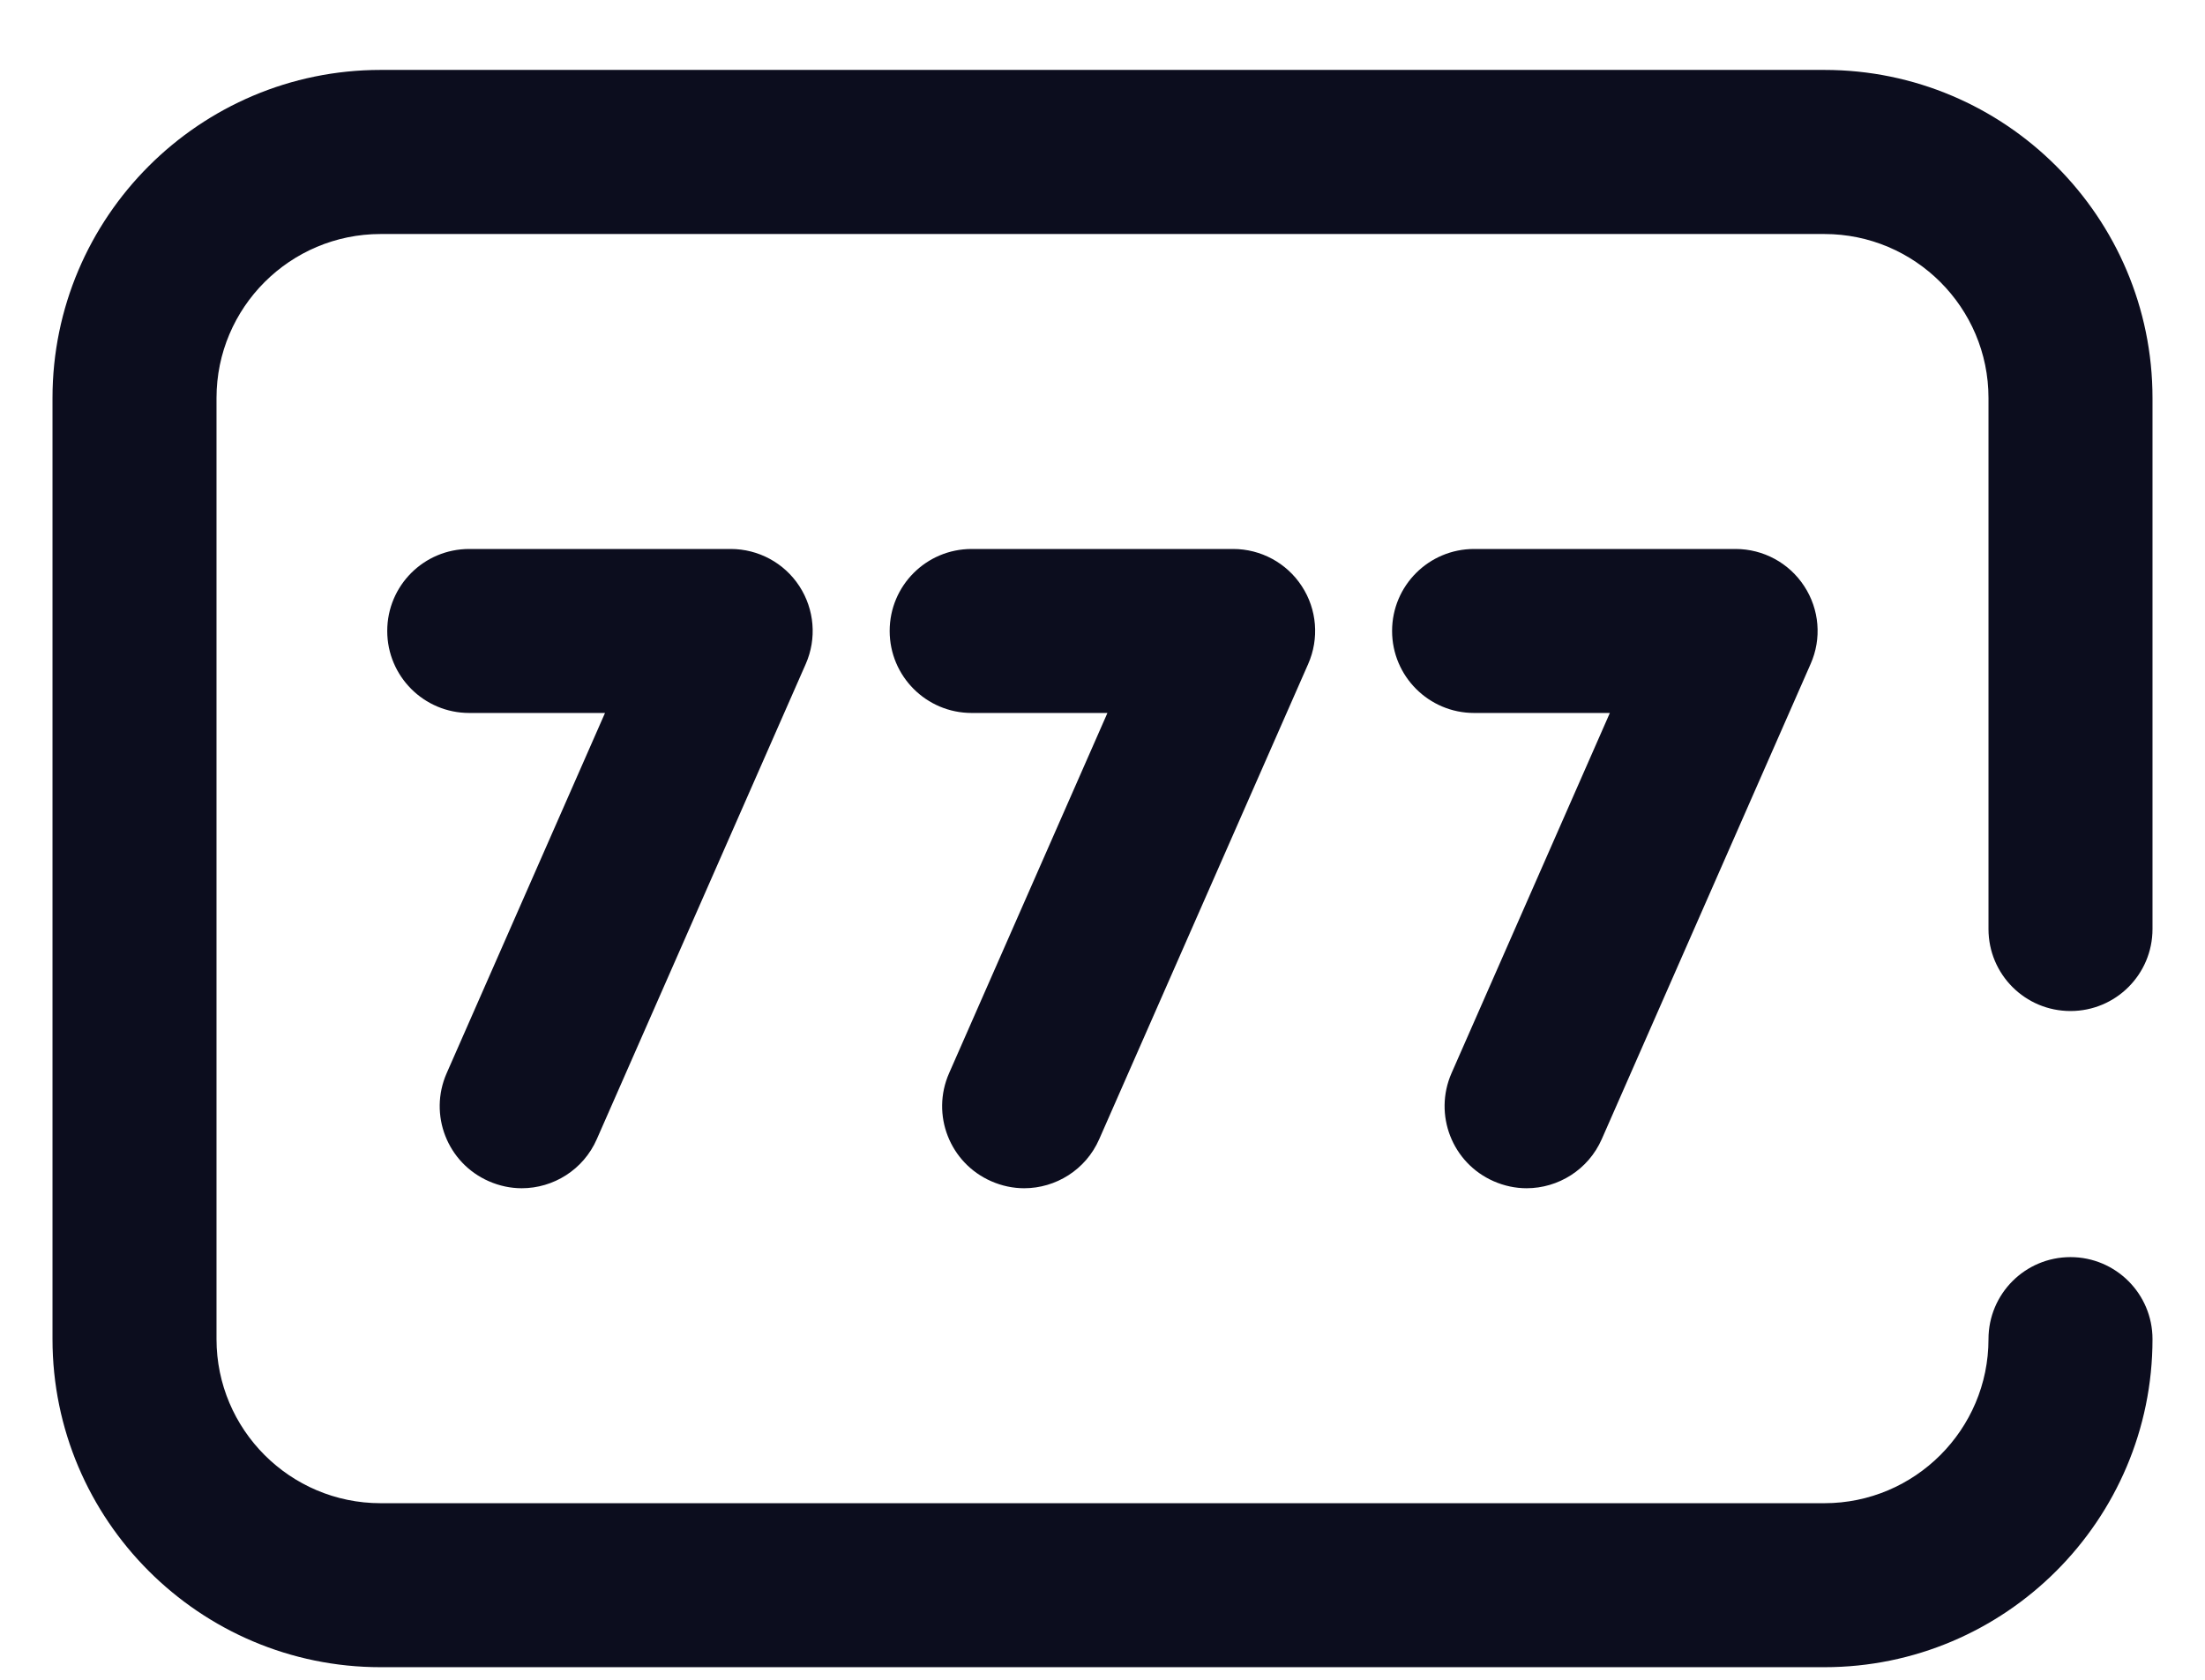
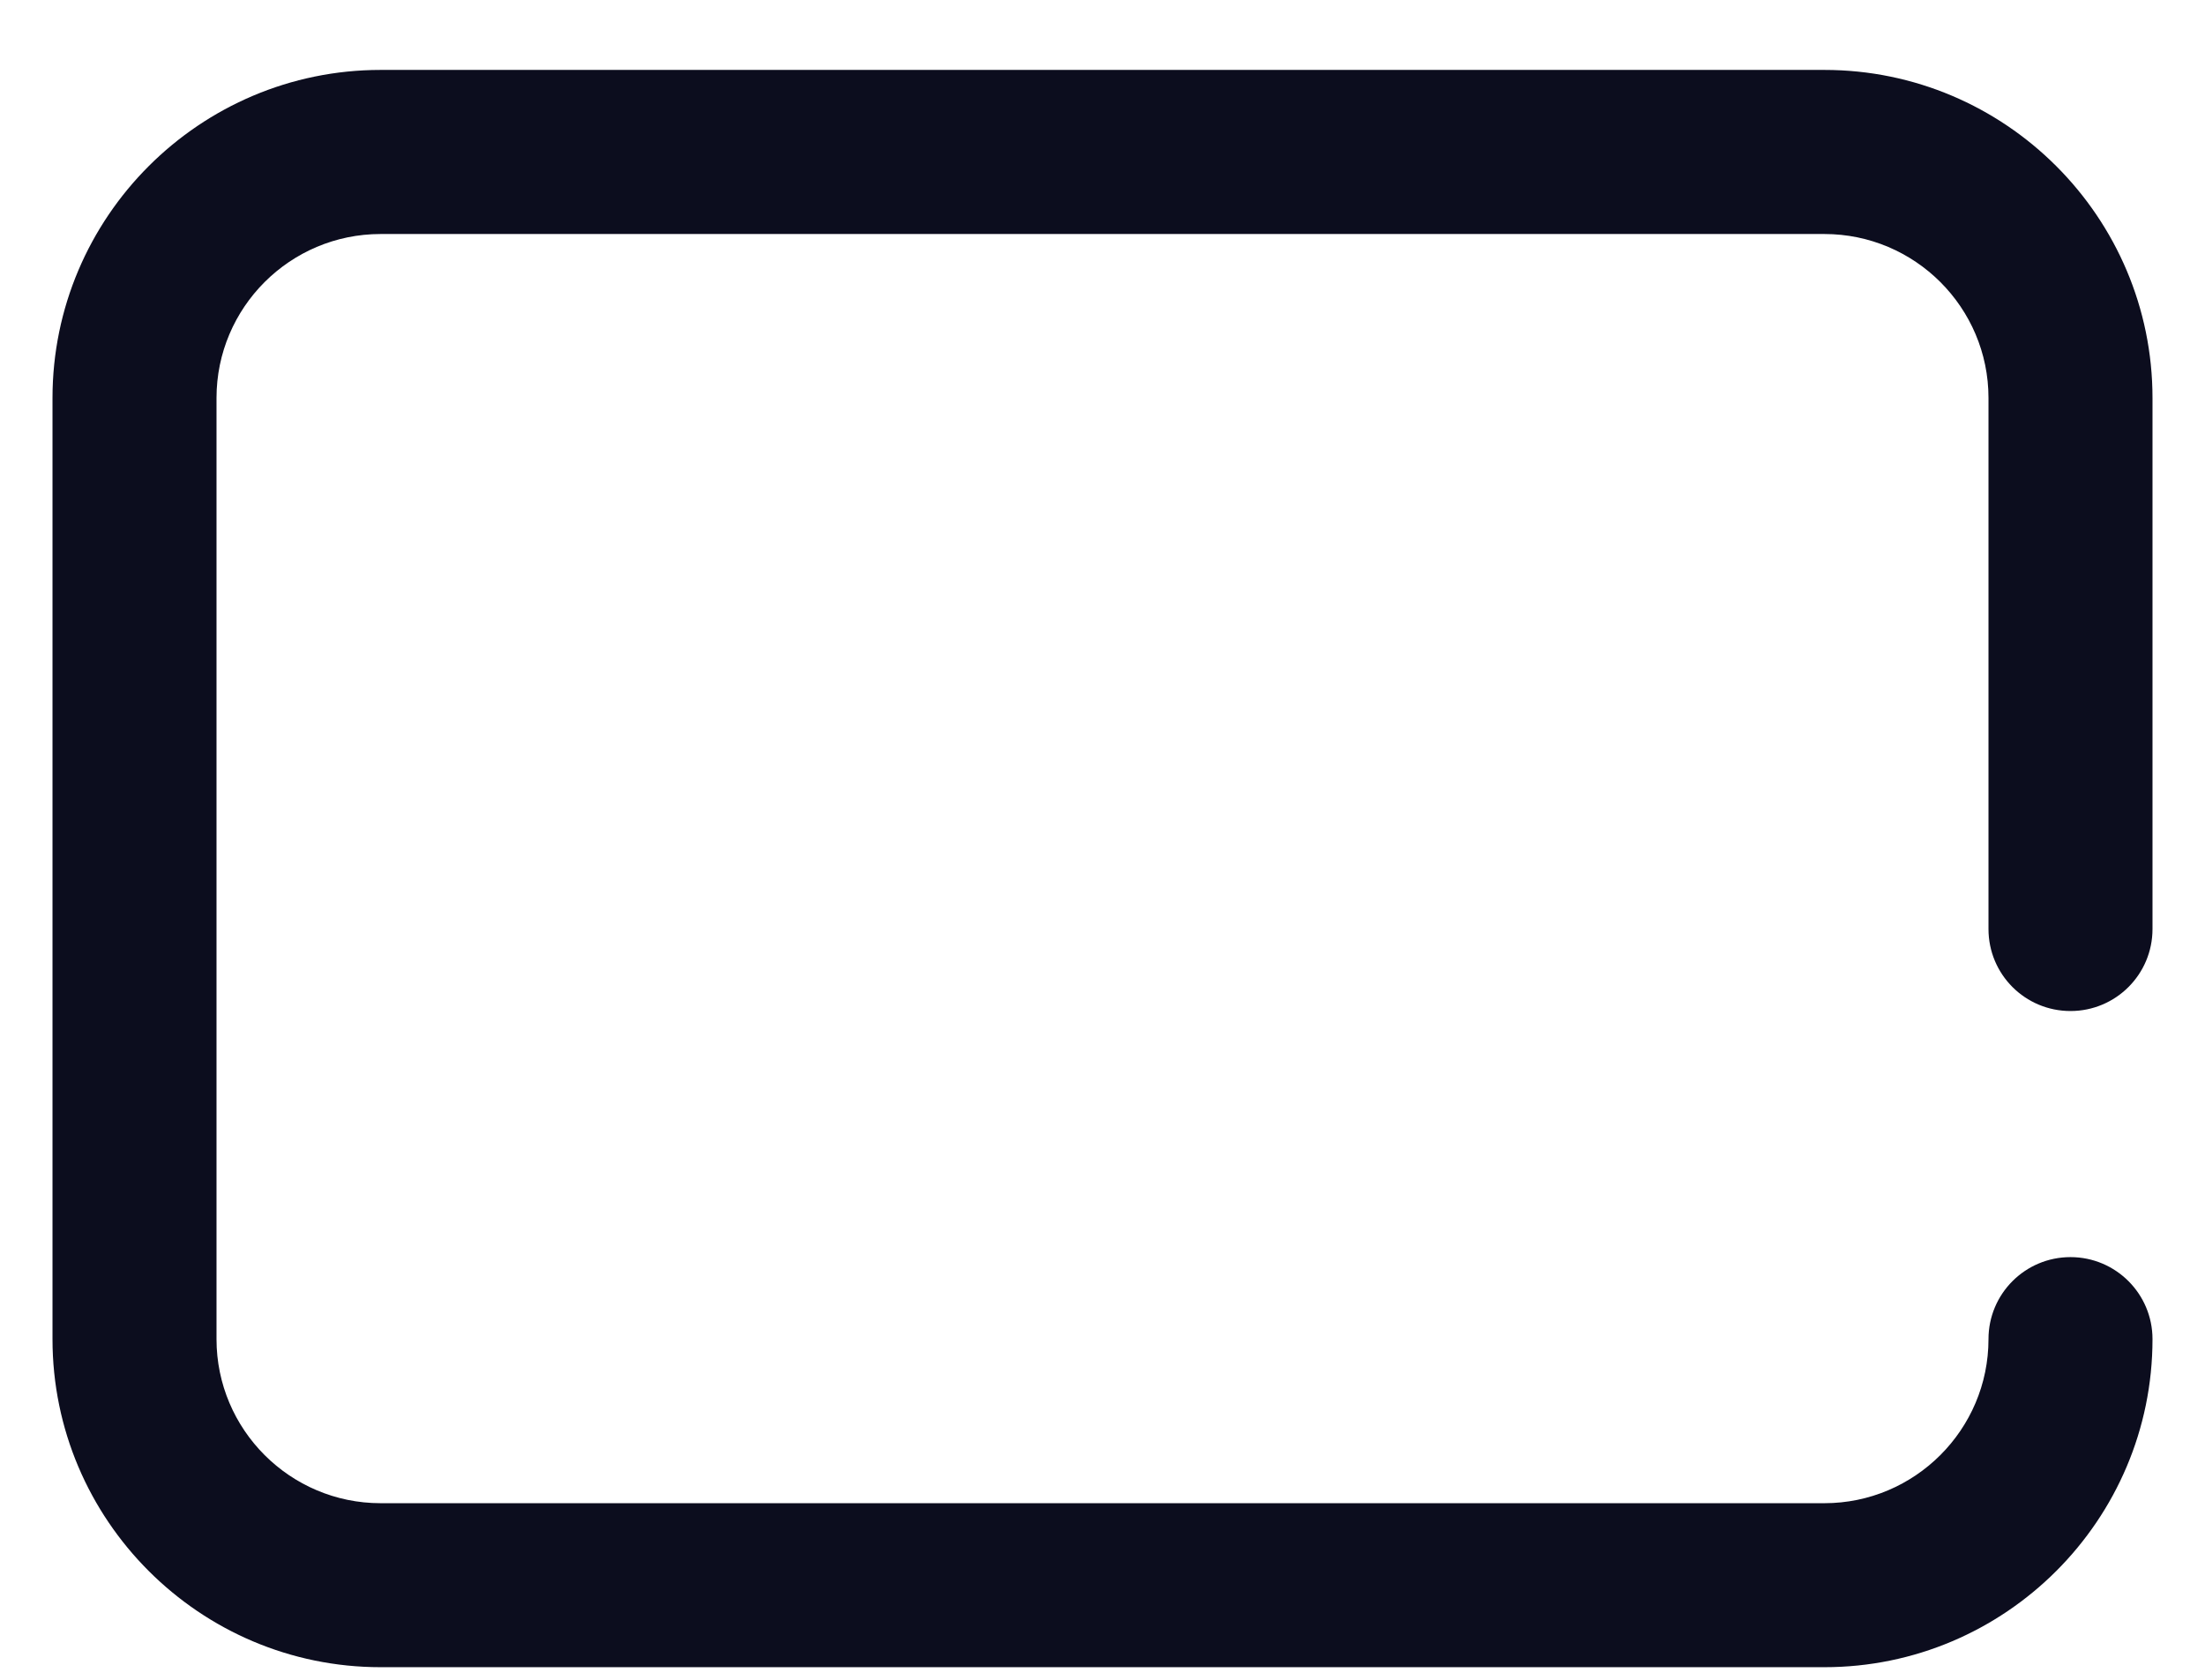
<svg xmlns="http://www.w3.org/2000/svg" width="21" height="16" viewBox="0 0 21 16" fill="none">
  <path d="M19.719 9.63C20.15 9.63 20.5 9.281 20.5 8.849V3.791C20.5 2.068 19.098 0.666 17.375 0.666H3.625C1.902 0.666 0.5 2.068 0.5 3.791V12.755C0.5 14.478 1.902 15.88 3.625 15.88H17.375C19.098 15.88 20.5 14.478 20.5 12.755C20.5 12.324 20.15 11.974 19.719 11.974H19.719C19.287 11.974 18.938 12.324 18.938 12.755C18.938 13.617 18.236 14.318 17.375 14.318H3.625C2.763 14.318 2.062 13.617 2.062 12.755V3.791C2.062 2.929 2.763 2.229 3.625 2.229H17.375C18.237 2.229 18.938 2.929 18.938 3.791V8.849C18.938 9.281 19.287 9.63 19.719 9.63Z" fill="#0C0D1E" />
-   <path d="M4.655 11.251C4.757 11.296 4.864 11.318 4.969 11.318C5.269 11.318 5.556 11.143 5.684 10.85L7.674 6.324C7.78 6.083 7.757 5.804 7.613 5.583C7.469 5.362 7.223 5.229 6.959 5.229H4.469C4.037 5.229 3.688 5.578 3.688 6.01C3.688 6.441 4.037 6.791 4.469 6.791H5.762L4.254 10.222C4.08 10.617 4.26 11.078 4.655 11.251Z" fill="#0C0D1E" />
-   <path d="M9.44 11.251C9.542 11.296 9.649 11.318 9.754 11.318C10.054 11.318 10.341 11.143 10.469 10.85L12.459 6.324C12.565 6.083 12.543 5.804 12.398 5.583C12.254 5.362 12.008 5.229 11.744 5.229H9.254C8.822 5.229 8.473 5.578 8.473 6.01C8.473 6.441 8.822 6.791 9.254 6.791H10.547L9.039 10.222C8.865 10.617 9.045 11.078 9.44 11.251Z" fill="#0C0D1E" />
-   <path d="M14.225 11.251C14.327 11.296 14.434 11.318 14.539 11.318C14.839 11.318 15.126 11.143 15.255 10.85L17.244 6.324C17.351 6.083 17.328 5.804 17.183 5.583C17.039 5.362 16.793 5.229 16.529 5.229H14.039C13.608 5.229 13.258 5.578 13.258 6.01C13.258 6.441 13.608 6.791 14.039 6.791H15.332L13.824 10.222C13.651 10.617 13.83 11.078 14.225 11.251Z" fill="#0C0D1E" />
</svg>